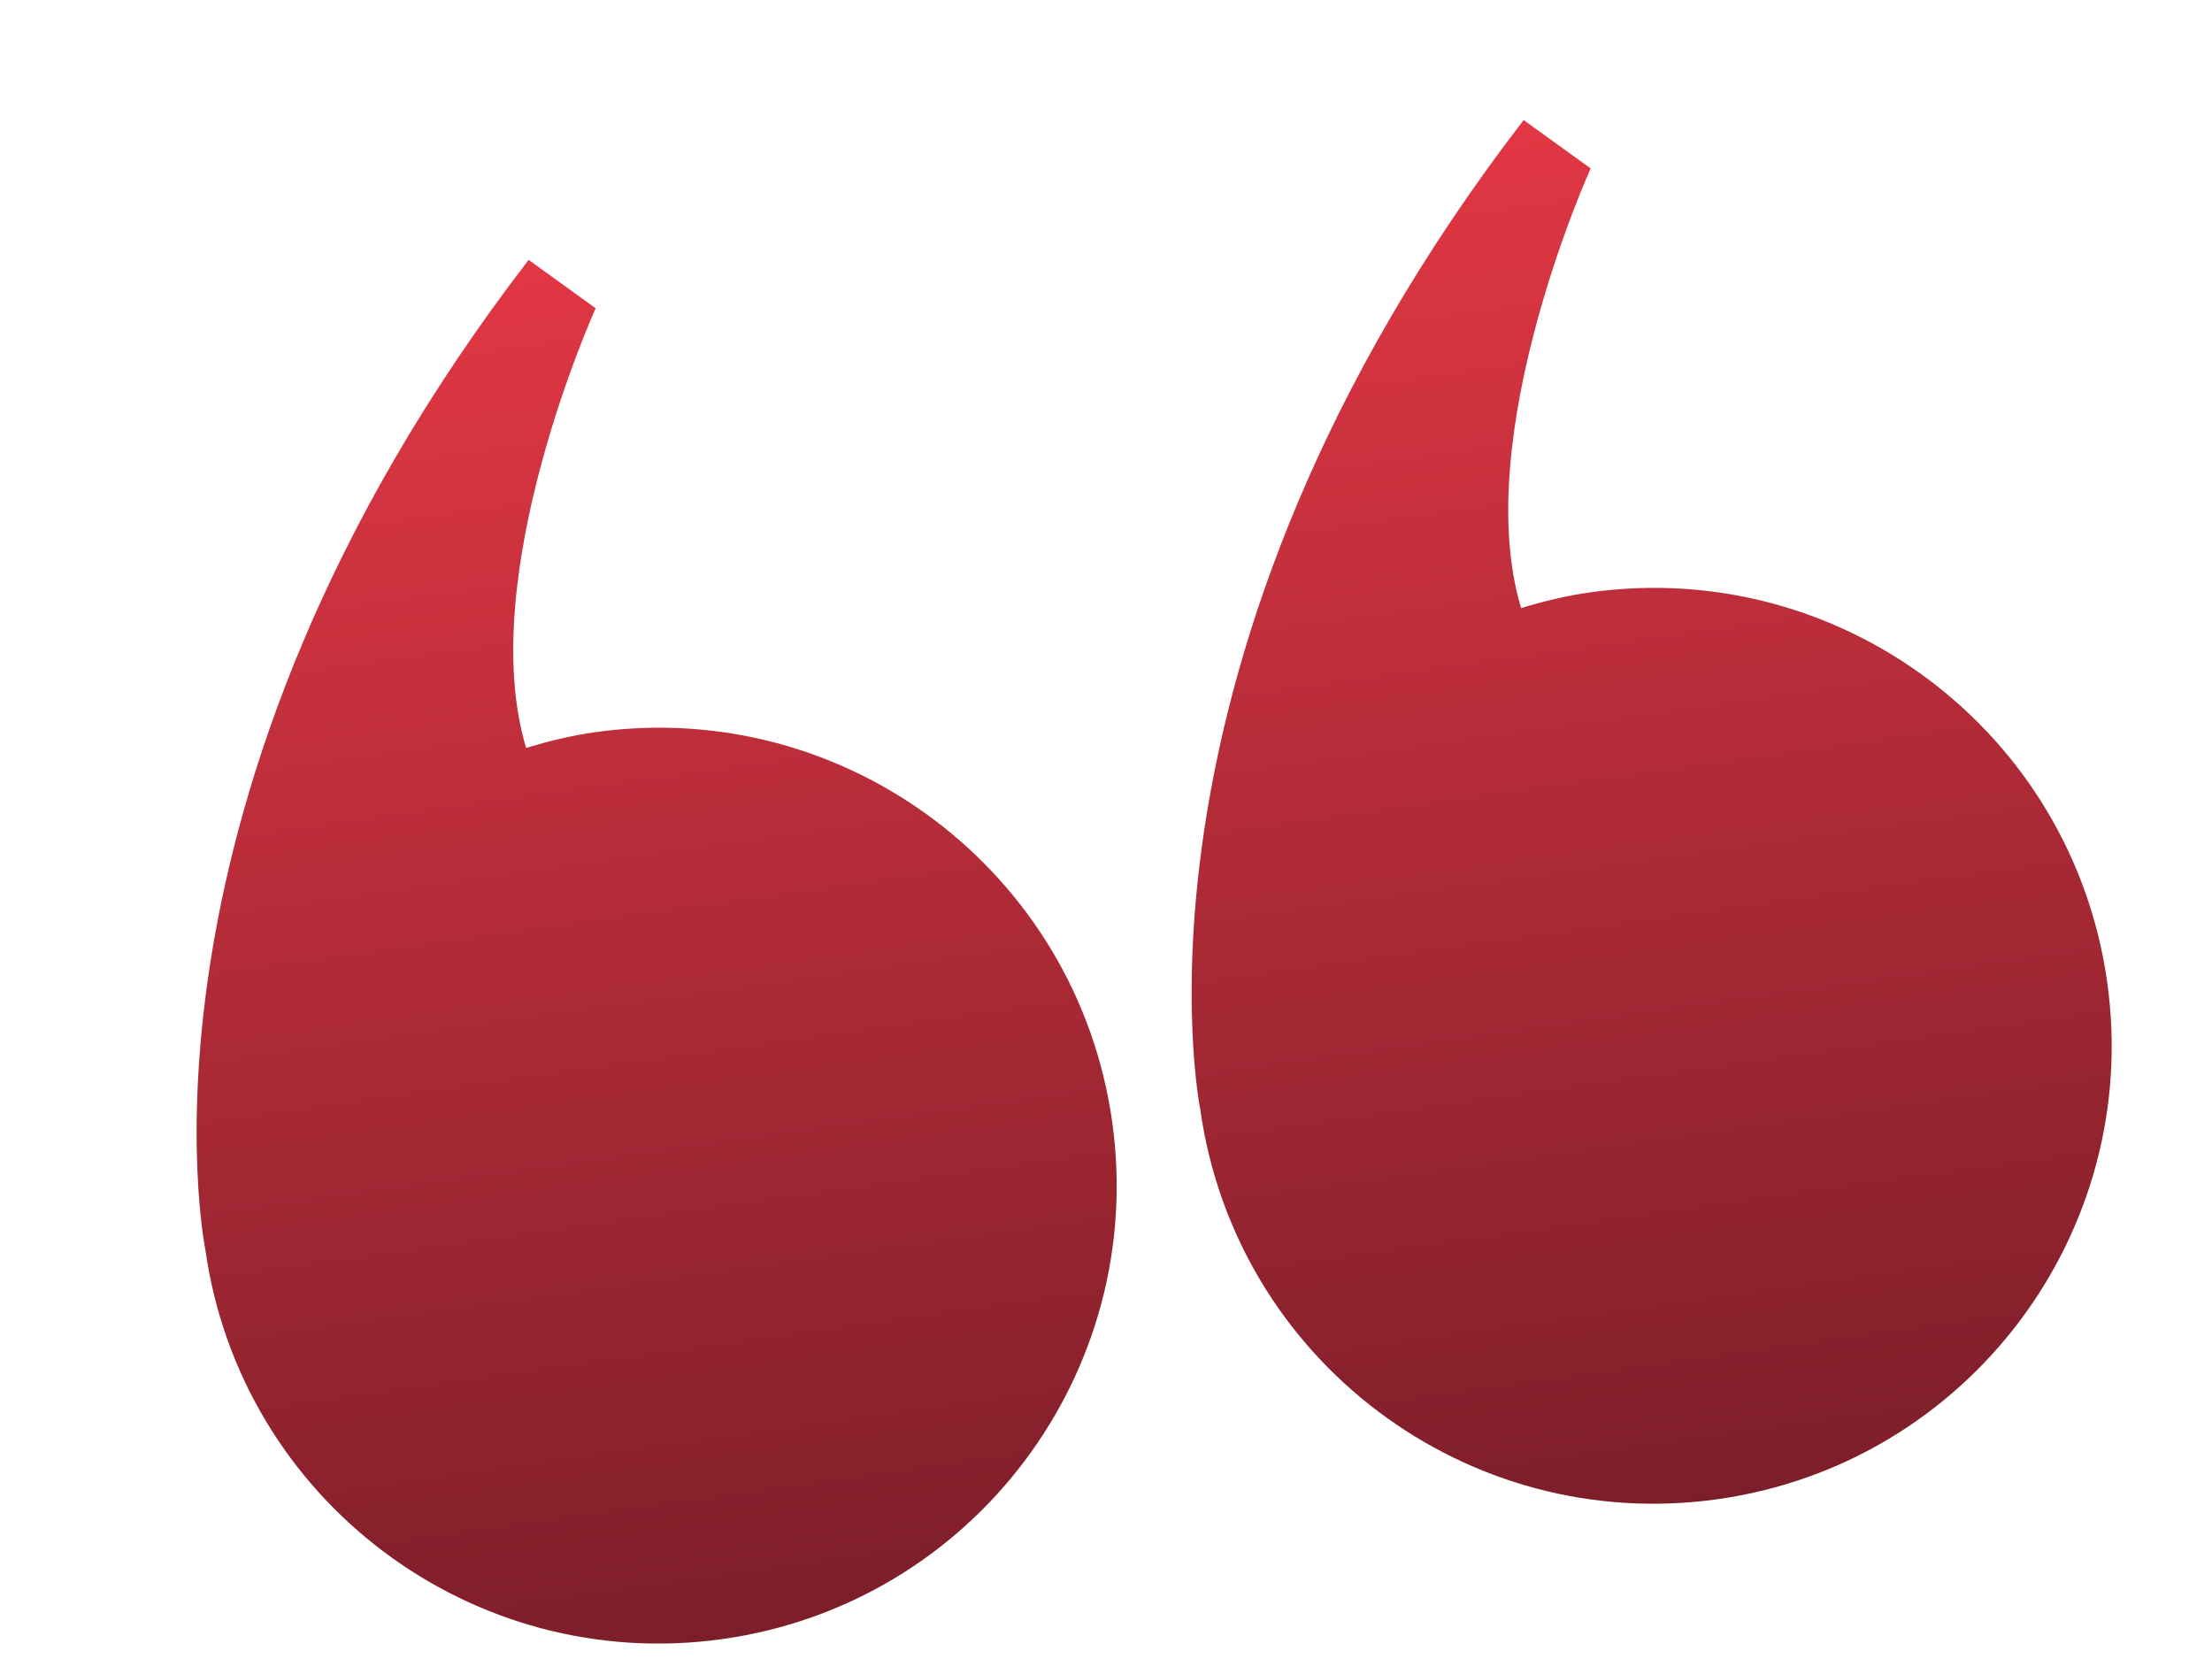
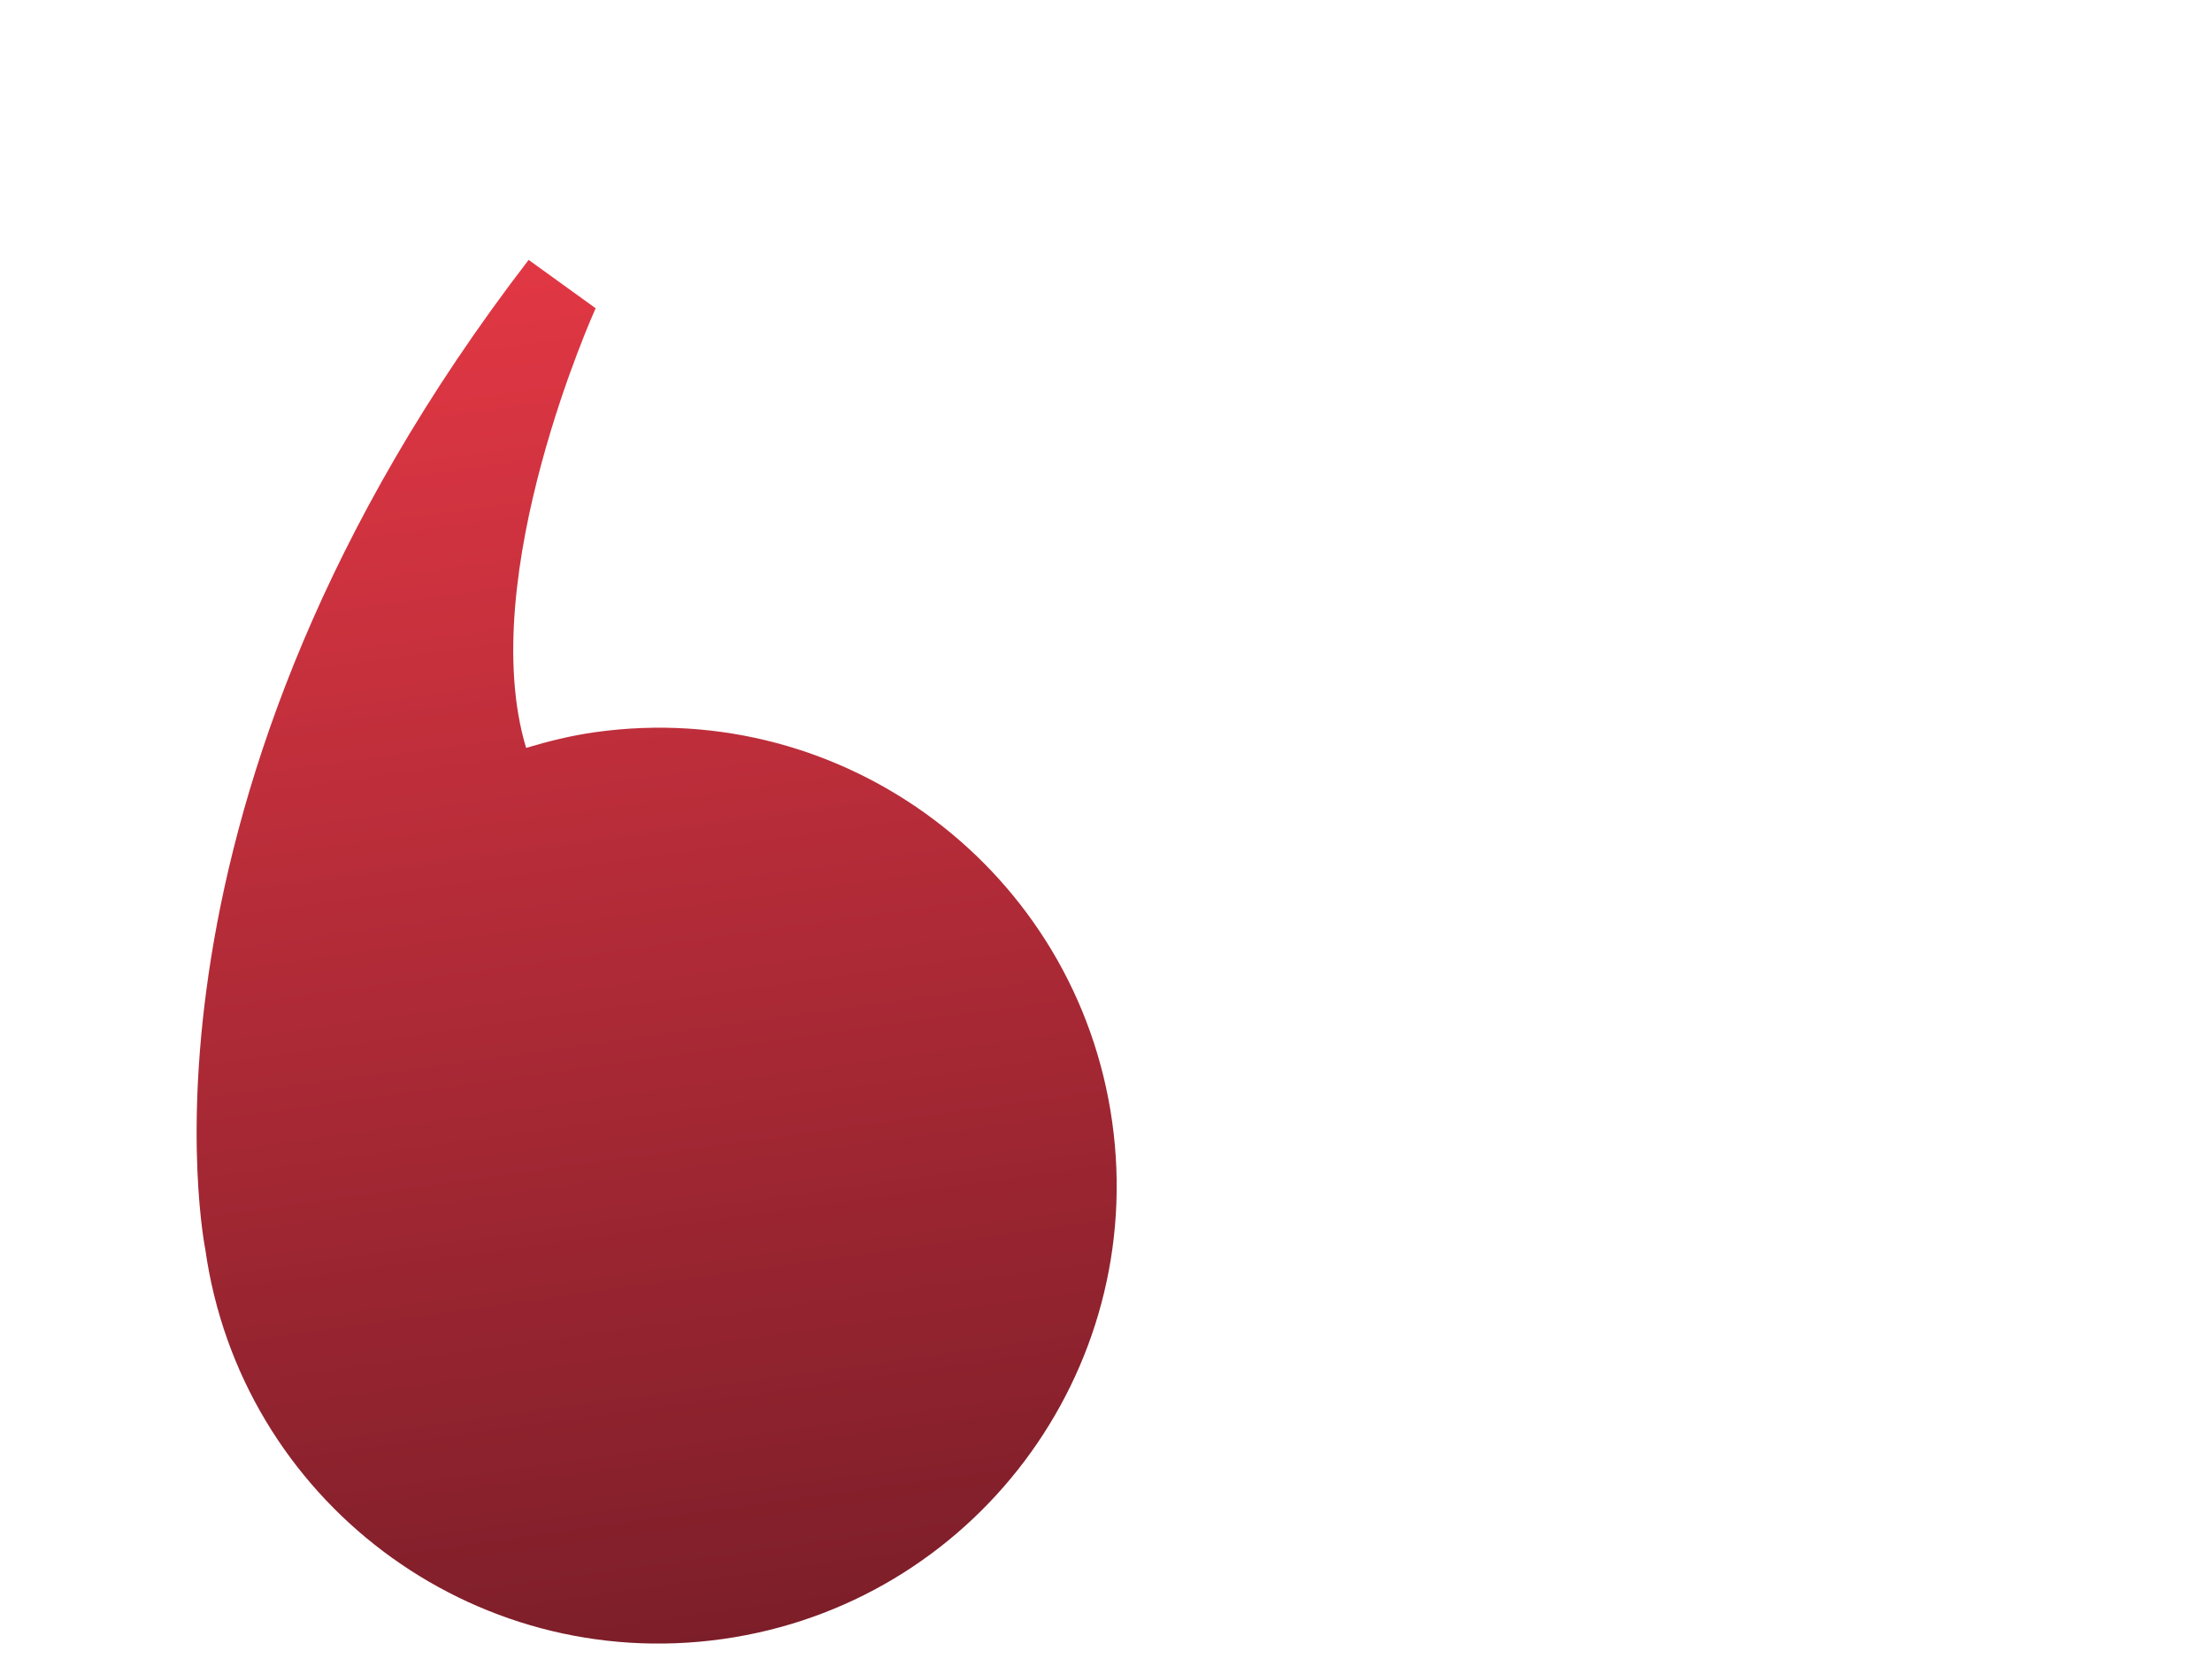
<svg xmlns="http://www.w3.org/2000/svg" width="255" height="193" viewBox="0 0 255 193" fill="none">
  <g filter="url(#filter0_d_359_20346)">
-     <path d="M189.991 168.835C218.86 164.778 238.974 138.085 234.917 109.216C230.86 80.347 204.168 60.233 175.298 64.29C172.557 64.675 169.924 65.326 167.354 66.102C161.381 46.257 175.37 15.417 175.37 15.417L167.646 9.84C119.759 72.096 130.372 123.909 130.372 123.909C134.43 152.778 161.122 172.893 189.991 168.835Z" fill="url(#paint0_linear_359_20346)" />
-   </g>
+     </g>
  <g filter="url(#filter1_d_359_20346)">
    <path d="M75.287 184.956C104.157 180.899 124.271 154.206 120.214 125.336C116.157 96.468 89.464 76.353 60.595 80.411C57.853 80.796 55.221 81.447 52.651 82.222C46.678 62.377 60.667 31.538 60.667 31.538L52.942 25.961C5.055 88.216 15.668 140.029 15.668 140.029C19.726 168.899 46.418 189.013 75.287 184.956Z" fill="url(#paint1_linear_359_20346)" />
  </g>
  <defs>
    <filter id="filter0_d_359_20346" x="129.371" y="9.84" width="114.066" height="163.516" filterUnits="userSpaceOnUse" color-interpolation-filters="sRGB">
      <feFlood flood-opacity="0" result="BackgroundImageFix" />
      <feColorMatrix in="SourceAlpha" type="matrix" values="0 0 0 0 0 0 0 0 0 0 0 0 0 0 0 0 0 0 127 0" result="hardAlpha" />
      <feOffset dx="8" dy="4" />
      <feComposite in2="hardAlpha" operator="out" />
      <feColorMatrix type="matrix" values="0 0 0 0 0.957 0 0 0 0 0.502 0 0 0 0 0.541 0 0 0 1 0" />
      <feBlend mode="normal" in2="BackgroundImageFix" result="effect1_dropShadow_359_20346" />
      <feBlend mode="normal" in="SourceGraphic" in2="effect1_dropShadow_359_20346" result="shape" />
    </filter>
    <filter id="filter1_d_359_20346" x="14.667" y="25.961" width="114.067" height="163.515" filterUnits="userSpaceOnUse" color-interpolation-filters="sRGB">
      <feFlood flood-opacity="0" result="BackgroundImageFix" />
      <feColorMatrix in="SourceAlpha" type="matrix" values="0 0 0 0 0 0 0 0 0 0 0 0 0 0 0 0 0 0 127 0" result="hardAlpha" />
      <feOffset dx="8" dy="4" />
      <feComposite in2="hardAlpha" operator="out" />
      <feColorMatrix type="matrix" values="0 0 0 0 0.957 0 0 0 0 0.502 0 0 0 0 0.541 0 0 0 1 0" />
      <feBlend mode="normal" in2="BackgroundImageFix" result="effect1_dropShadow_359_20346" />
      <feBlend mode="normal" in="SourceGraphic" in2="effect1_dropShadow_359_20346" result="shape" />
    </filter>
    <linearGradient id="paint0_linear_359_20346" x1="167.628" y1="9.843" x2="189.973" y2="168.838" gradientUnits="userSpaceOnUse">
      <stop stop-color="#E23744" />
      <stop offset="1" stop-color="#7C1E29" />
    </linearGradient>
    <linearGradient id="paint1_linear_359_20346" x1="52.924" y1="25.963" x2="75.27" y2="184.958" gradientUnits="userSpaceOnUse">
      <stop stop-color="#E23744" />
      <stop offset="1" stop-color="#7C1E29" />
    </linearGradient>
  </defs>
</svg>